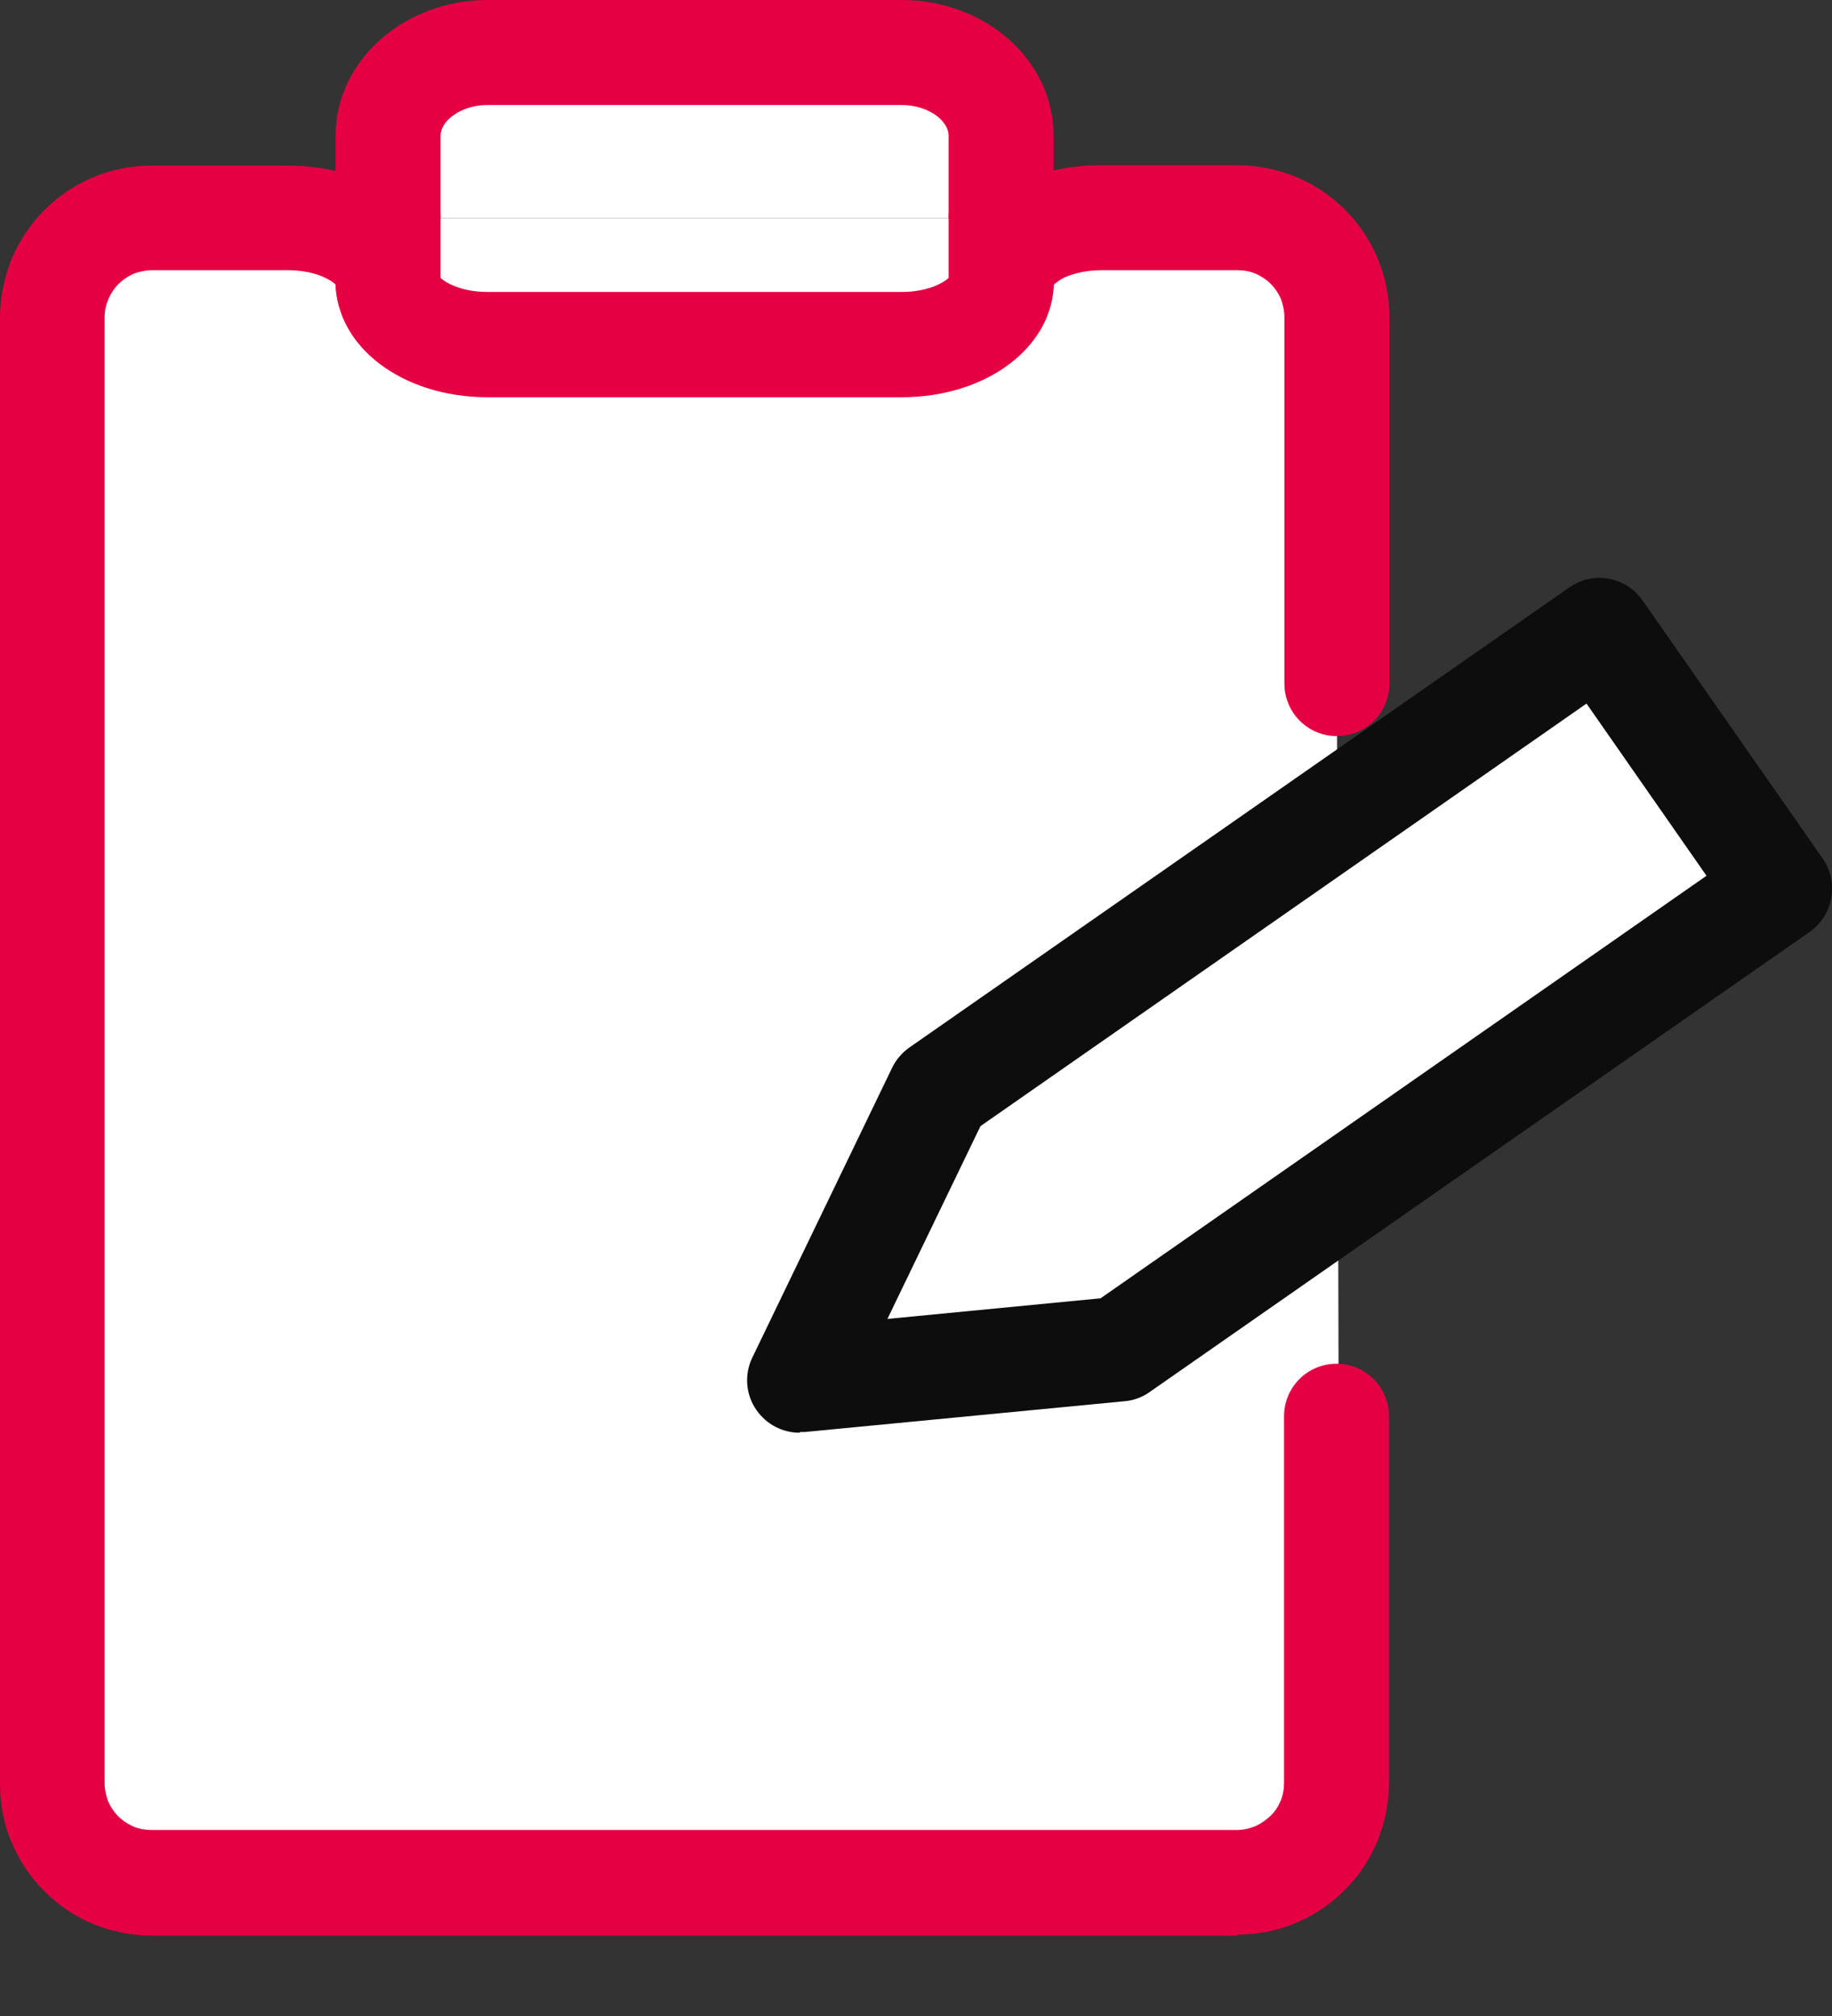
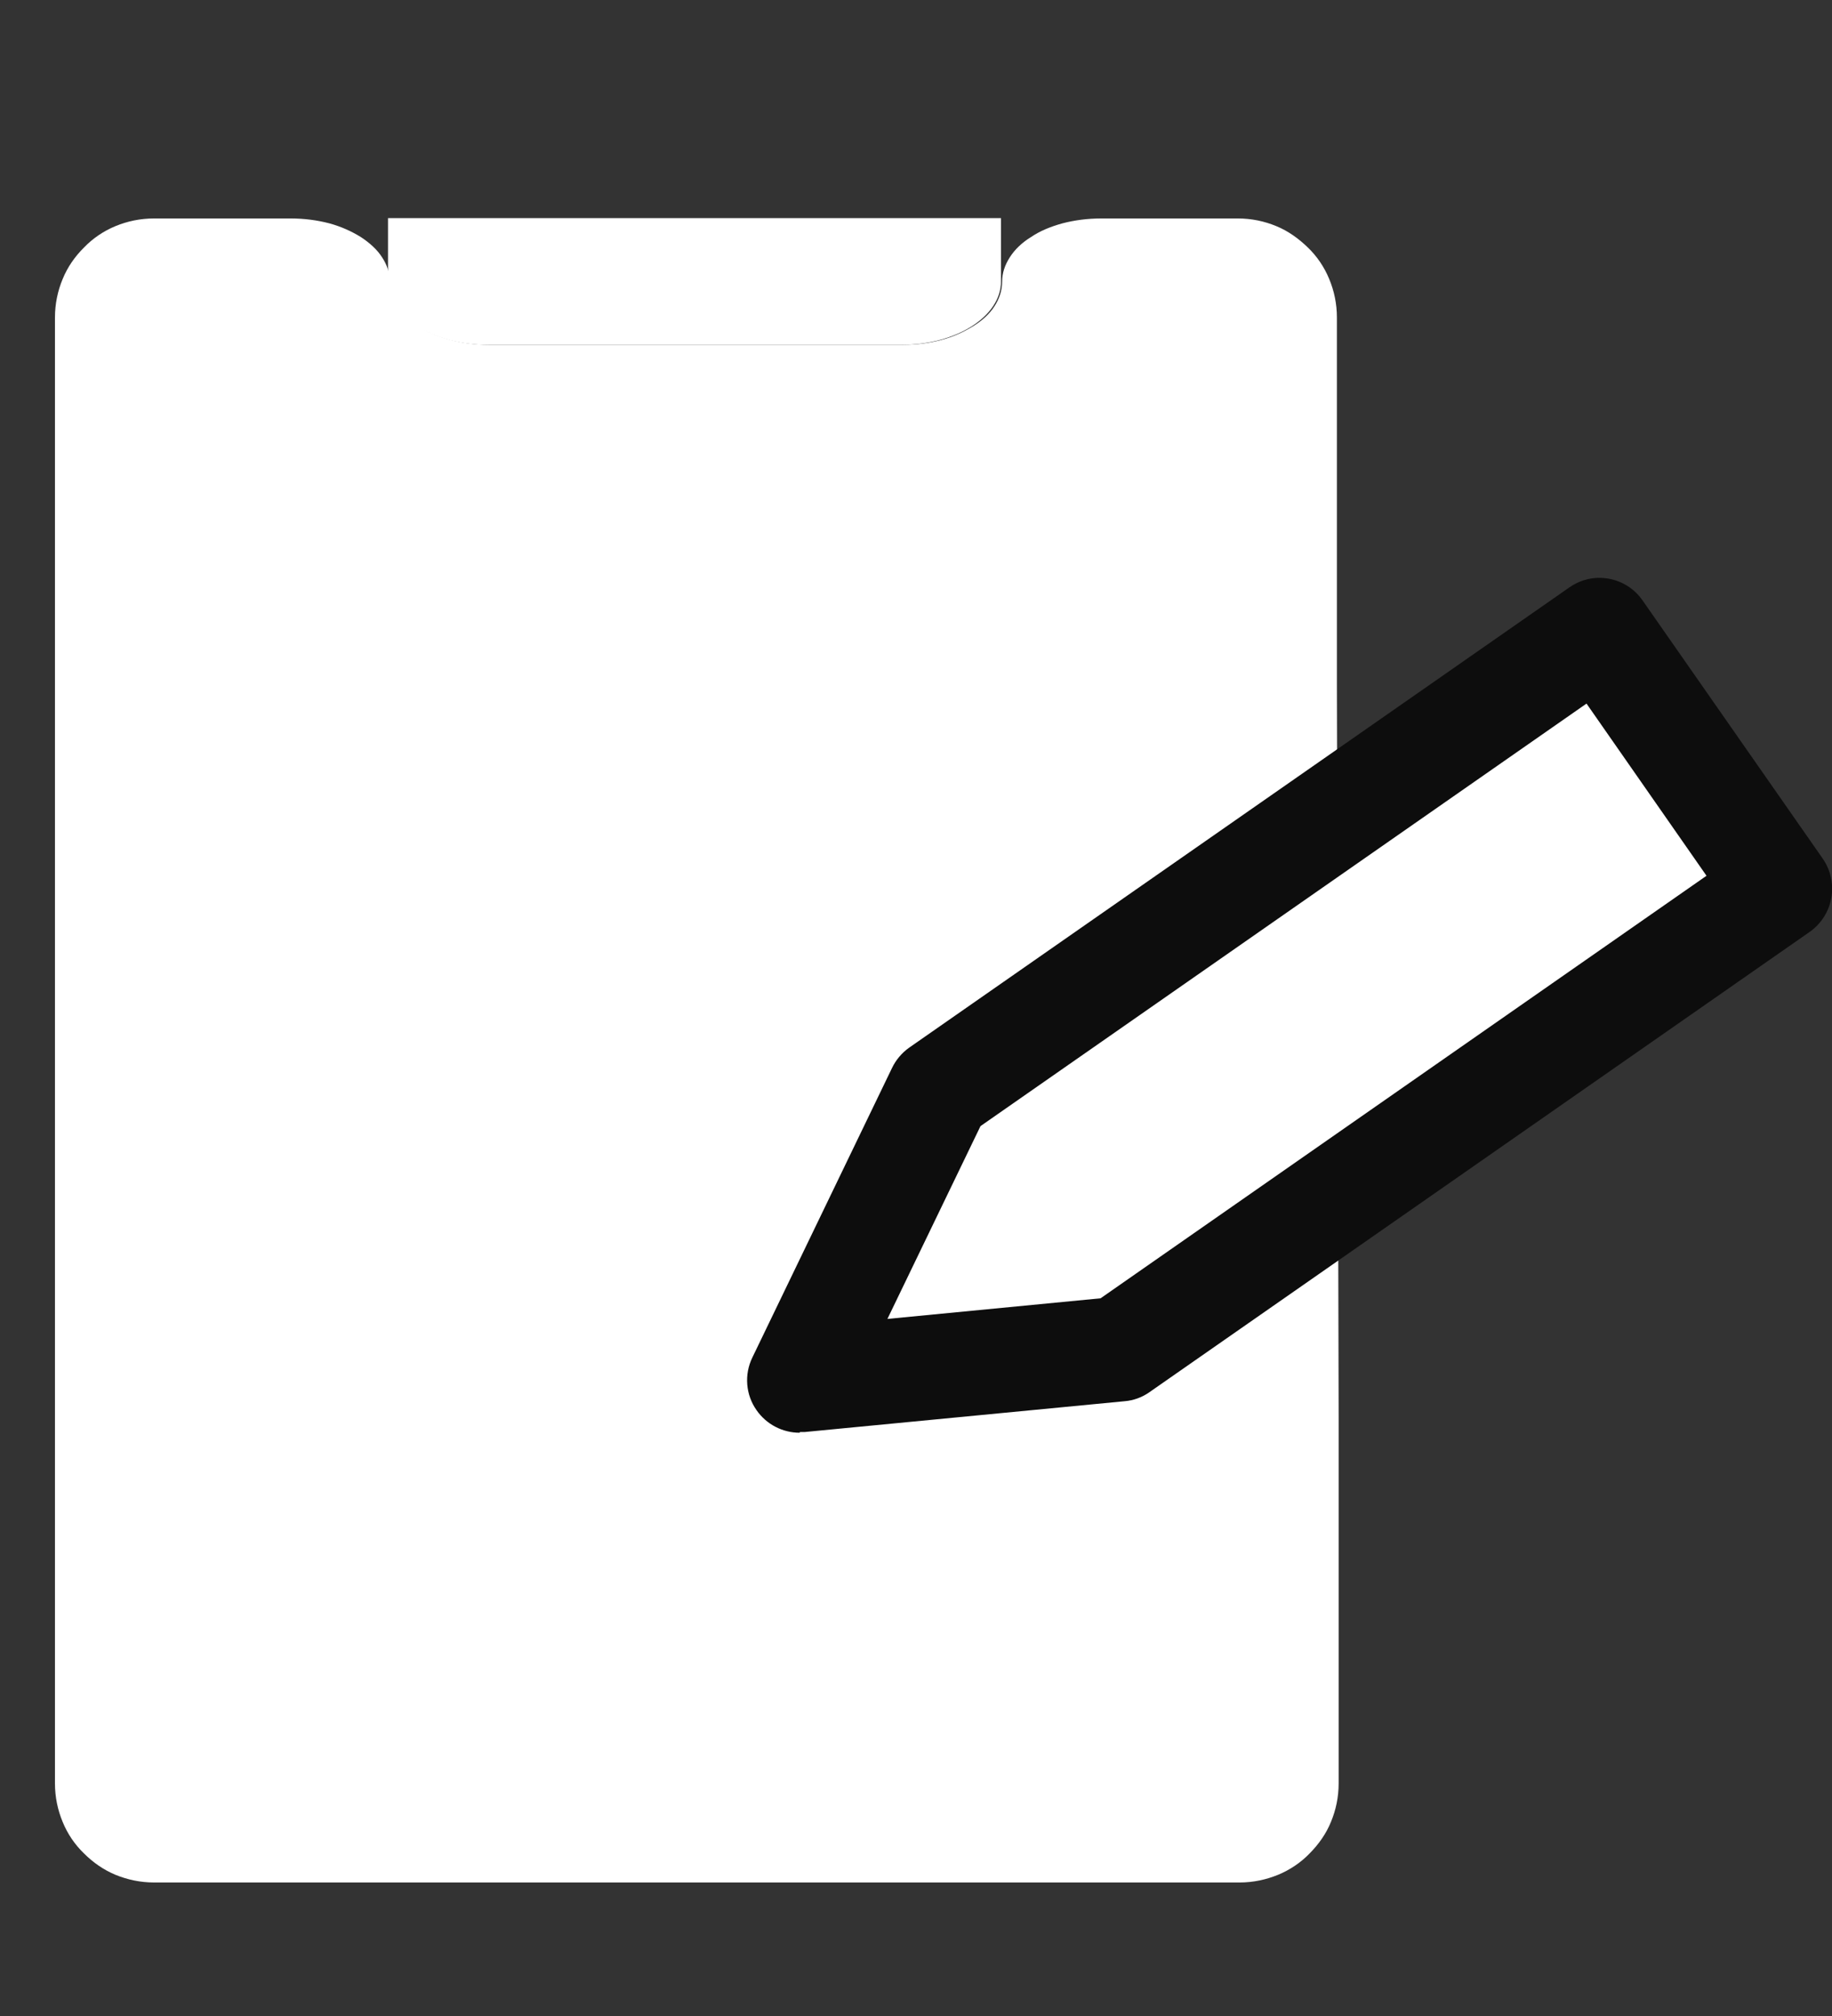
<svg xmlns="http://www.w3.org/2000/svg" width="20" height="22" viewBox="0 0 20 22" fill="none">
  <rect x="0" y="0" width="20" height="22" fill="#333333" stroke="none" />
  <path d="M14.595 7.464V3.465C14.595 3.316 14.565 3.174 14.511 3.045C14.458 2.915 14.377 2.796 14.278 2.701C14.179 2.605 14.064 2.521 13.934 2.468C13.804 2.414 13.663 2.384 13.514 2.384H12.021C11.872 2.384 11.73 2.403 11.6 2.437C11.471 2.472 11.352 2.521 11.257 2.586C11.157 2.647 11.077 2.724 11.024 2.808C10.97 2.892 10.94 2.98 10.94 3.075C10.94 3.171 10.909 3.262 10.856 3.343C10.802 3.427 10.722 3.499 10.623 3.56C10.523 3.621 10.409 3.675 10.279 3.709C10.149 3.744 10.008 3.763 9.859 3.763H5.336C5.187 3.763 5.046 3.744 4.916 3.709C4.786 3.675 4.668 3.625 4.572 3.56C4.473 3.499 4.393 3.423 4.339 3.343C4.286 3.259 4.255 3.171 4.255 3.075C4.255 2.98 4.225 2.888 4.171 2.808C4.118 2.724 4.037 2.651 3.938 2.586C3.839 2.525 3.724 2.472 3.594 2.437C3.464 2.403 3.323 2.384 3.174 2.384H1.681C1.532 2.384 1.39 2.414 1.26 2.468C1.131 2.521 1.012 2.602 0.917 2.701C0.817 2.8 0.737 2.915 0.684 3.045C0.63 3.174 0.6 3.316 0.6 3.465V19.462C0.6 19.611 0.63 19.752 0.684 19.882C0.737 20.012 0.817 20.13 0.917 20.226C1.016 20.325 1.131 20.405 1.26 20.459C1.39 20.512 1.532 20.543 1.681 20.543H13.533C13.682 20.543 13.823 20.512 13.953 20.459C14.083 20.405 14.202 20.325 14.297 20.226C14.396 20.126 14.477 20.012 14.53 19.882C14.584 19.752 14.614 19.611 14.614 19.462V15.463" fill="white" />
-   <path d="M13.51 21.123H1.658C1.436 21.123 1.218 21.078 1.012 20.994C0.814 20.91 0.638 20.791 0.485 20.638C0.332 20.485 0.214 20.31 0.13 20.111C0.042 19.909 0 19.691 0 19.466V3.465C0 3.243 0.046 3.026 0.13 2.819C0.214 2.624 0.332 2.445 0.485 2.292C0.638 2.139 0.814 2.021 1.012 1.937C1.218 1.849 1.436 1.807 1.658 1.807H3.151C3.346 1.807 3.541 1.834 3.724 1.88C3.908 1.929 4.079 2.002 4.228 2.097C4.397 2.204 4.53 2.334 4.63 2.483C4.74 2.651 4.805 2.838 4.809 3.029C4.817 3.041 4.836 3.052 4.863 3.071C4.912 3.102 4.977 3.132 5.05 3.152C5.134 3.175 5.225 3.186 5.321 3.186H9.843C9.939 3.186 10.031 3.175 10.115 3.152C10.187 3.132 10.252 3.106 10.302 3.071C10.329 3.052 10.348 3.037 10.355 3.029C10.363 2.838 10.424 2.647 10.539 2.479C10.638 2.33 10.772 2.2 10.94 2.094C11.089 1.998 11.257 1.925 11.444 1.876C11.627 1.826 11.818 1.803 12.017 1.803H13.51C13.732 1.803 13.95 1.849 14.156 1.933C14.355 2.017 14.53 2.136 14.683 2.288C14.836 2.441 14.954 2.617 15.038 2.815C15.126 3.022 15.168 3.239 15.168 3.461V7.46C15.168 7.777 14.912 8.033 14.595 8.033C14.278 8.033 14.022 7.777 14.022 7.46V3.461C14.022 3.392 14.007 3.327 13.984 3.262C13.957 3.201 13.919 3.144 13.873 3.098C13.827 3.052 13.77 3.014 13.709 2.987C13.648 2.961 13.579 2.949 13.51 2.949H12.017C11.921 2.949 11.83 2.961 11.746 2.984C11.673 3.003 11.608 3.029 11.559 3.064C11.532 3.083 11.513 3.098 11.505 3.106C11.497 3.297 11.436 3.488 11.325 3.652C11.226 3.801 11.089 3.931 10.924 4.038C10.775 4.133 10.607 4.206 10.42 4.255C10.237 4.305 10.046 4.328 9.847 4.328H5.325C5.13 4.328 4.935 4.301 4.752 4.255C4.568 4.206 4.397 4.133 4.248 4.038C4.079 3.931 3.946 3.801 3.846 3.656C3.736 3.488 3.671 3.301 3.663 3.106C3.655 3.094 3.636 3.083 3.61 3.064C3.56 3.033 3.495 3.003 3.422 2.984C3.338 2.961 3.243 2.949 3.151 2.949H1.658C1.589 2.949 1.524 2.964 1.459 2.987C1.398 3.014 1.341 3.052 1.295 3.098C1.249 3.144 1.211 3.201 1.184 3.262C1.157 3.327 1.142 3.392 1.142 3.461V19.458C1.142 19.527 1.157 19.592 1.18 19.657C1.207 19.718 1.245 19.775 1.291 19.821C1.337 19.867 1.394 19.905 1.455 19.932C1.516 19.958 1.585 19.97 1.654 19.97H13.507C13.575 19.97 13.64 19.955 13.705 19.928C13.766 19.901 13.82 19.863 13.869 19.817C13.919 19.771 13.954 19.714 13.98 19.653C14.007 19.592 14.018 19.523 14.018 19.454V15.455C14.018 15.138 14.274 14.882 14.591 14.882C14.908 14.882 15.164 15.138 15.164 15.455V19.454C15.164 19.676 15.118 19.893 15.034 20.1C14.95 20.298 14.832 20.474 14.679 20.627C14.526 20.78 14.351 20.898 14.152 20.982C13.946 21.07 13.728 21.112 13.507 21.112L13.51 21.123Z" fill="#E50044" />
-   <path d="M10.928 2.38V1.479C10.928 0.982 10.44 0.573 9.844 0.573H5.321C4.725 0.573 4.236 0.978 4.236 1.479V2.38" fill="white" />
-   <path d="M10.929 2.953C10.612 2.953 10.356 2.697 10.356 2.38V1.478C10.356 1.322 10.139 1.146 9.844 1.146H5.322C5.028 1.146 4.81 1.322 4.81 1.478V2.38C4.81 2.697 4.554 2.953 4.237 2.953C3.92 2.953 3.664 2.697 3.664 2.38V1.478C3.664 0.665 4.409 0 5.322 0H9.844C10.761 0 11.502 0.661 11.502 1.478V2.38C11.502 2.697 11.246 2.953 10.929 2.953Z" fill="#E50044" />
  <path d="M4.236 2.38V3.071C4.236 3.453 4.725 3.763 5.321 3.763H9.844C10.44 3.763 10.928 3.453 10.928 3.071V2.38" fill="white" />
-   <path d="M9.844 4.335H5.322C4.39 4.335 3.664 3.781 3.664 3.071V2.38C3.664 2.063 3.92 1.807 4.237 1.807C4.554 1.807 4.81 2.063 4.81 2.38V3.033C4.86 3.082 5.035 3.186 5.322 3.186H9.844C10.131 3.186 10.307 3.082 10.356 3.033V2.38C10.356 2.063 10.612 1.807 10.929 1.807C11.246 1.807 11.502 2.063 11.502 2.38V3.071C11.502 3.781 10.773 4.335 9.844 4.335Z" fill="#E50044" />
  <path d="M12.216 14.726L8.729 15.062L10.253 11.903L13.855 9.393L17.46 6.88L18.442 8.289L19.424 9.703L15.822 12.212L12.216 14.726Z" fill="white" />
  <path d="M8.73 15.635C8.542 15.635 8.367 15.543 8.26 15.39C8.141 15.222 8.122 15.001 8.214 14.813L9.738 11.655C9.78 11.567 9.845 11.49 9.925 11.433L17.133 6.41C17.259 6.322 17.412 6.288 17.561 6.315C17.71 6.341 17.843 6.425 17.931 6.551L19.899 9.37C20.078 9.63 20.017 9.985 19.757 10.169L12.549 15.192C12.469 15.249 12.374 15.283 12.278 15.291L8.787 15.627C8.787 15.627 8.749 15.627 8.733 15.627L8.73 15.635ZM10.704 12.289L9.688 14.393L12.015 14.168L18.63 9.557L17.32 7.678L10.704 12.289Z" fill="#0D0D0D" />
</svg>